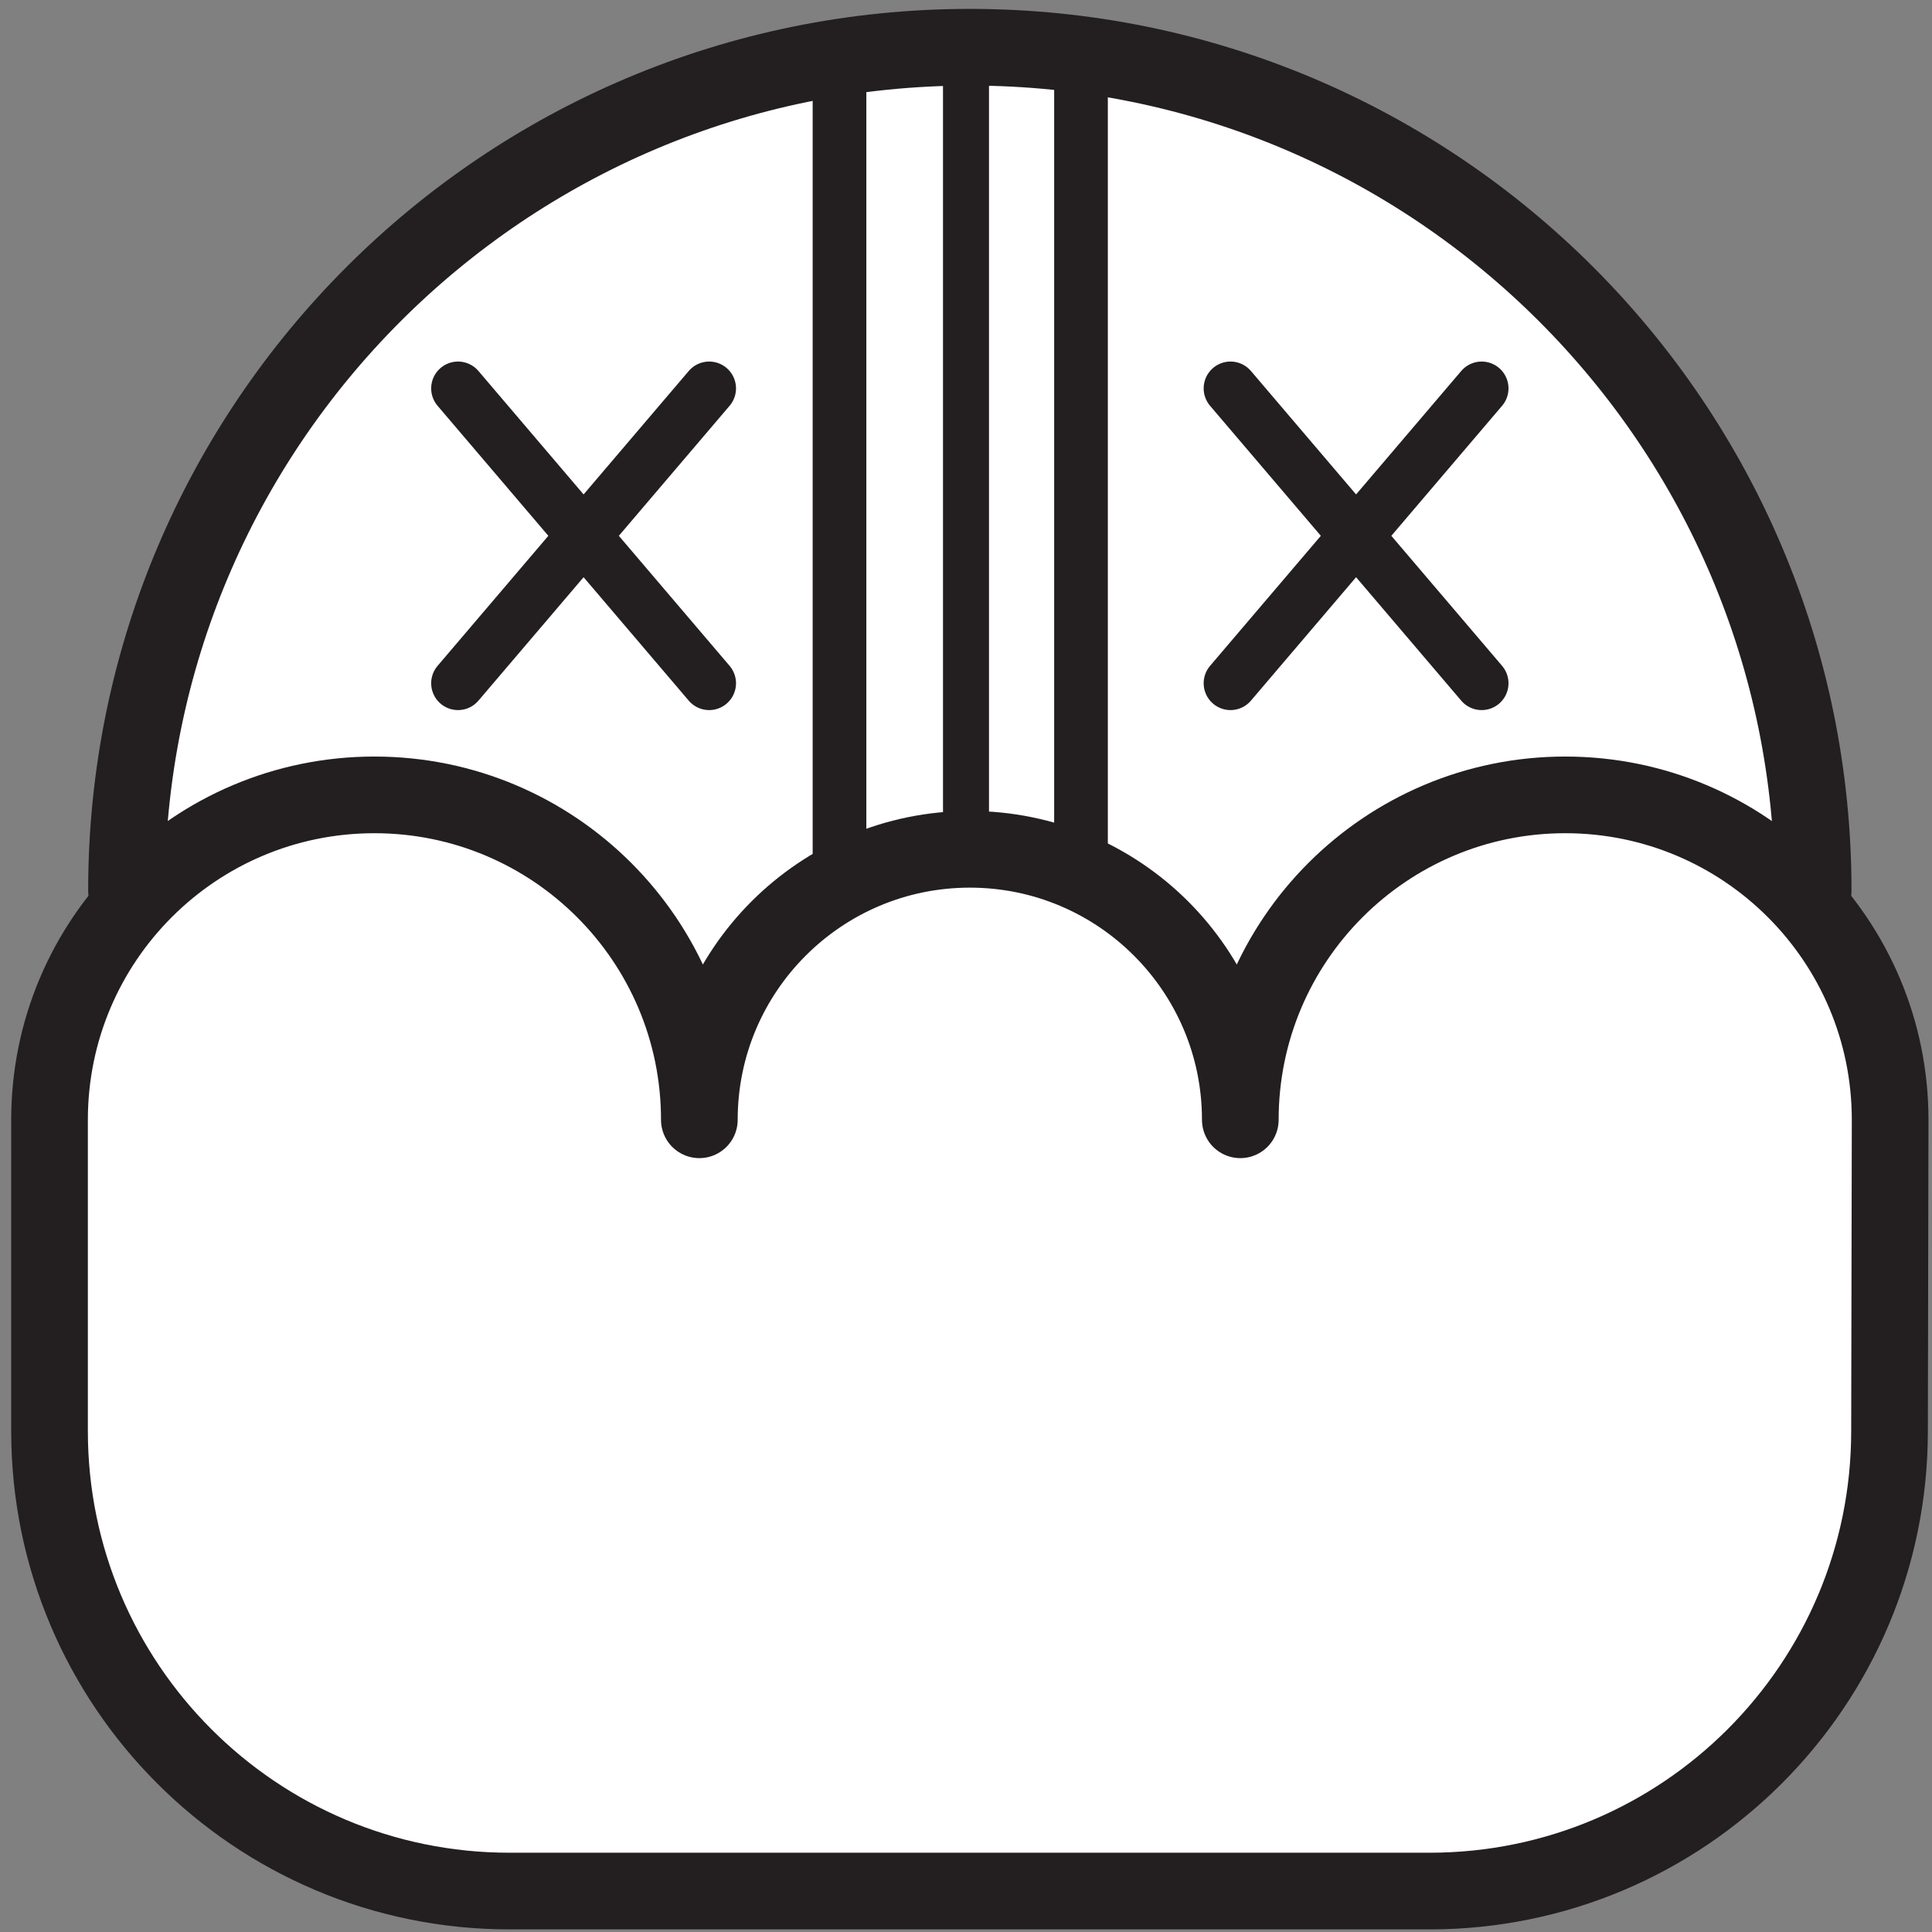
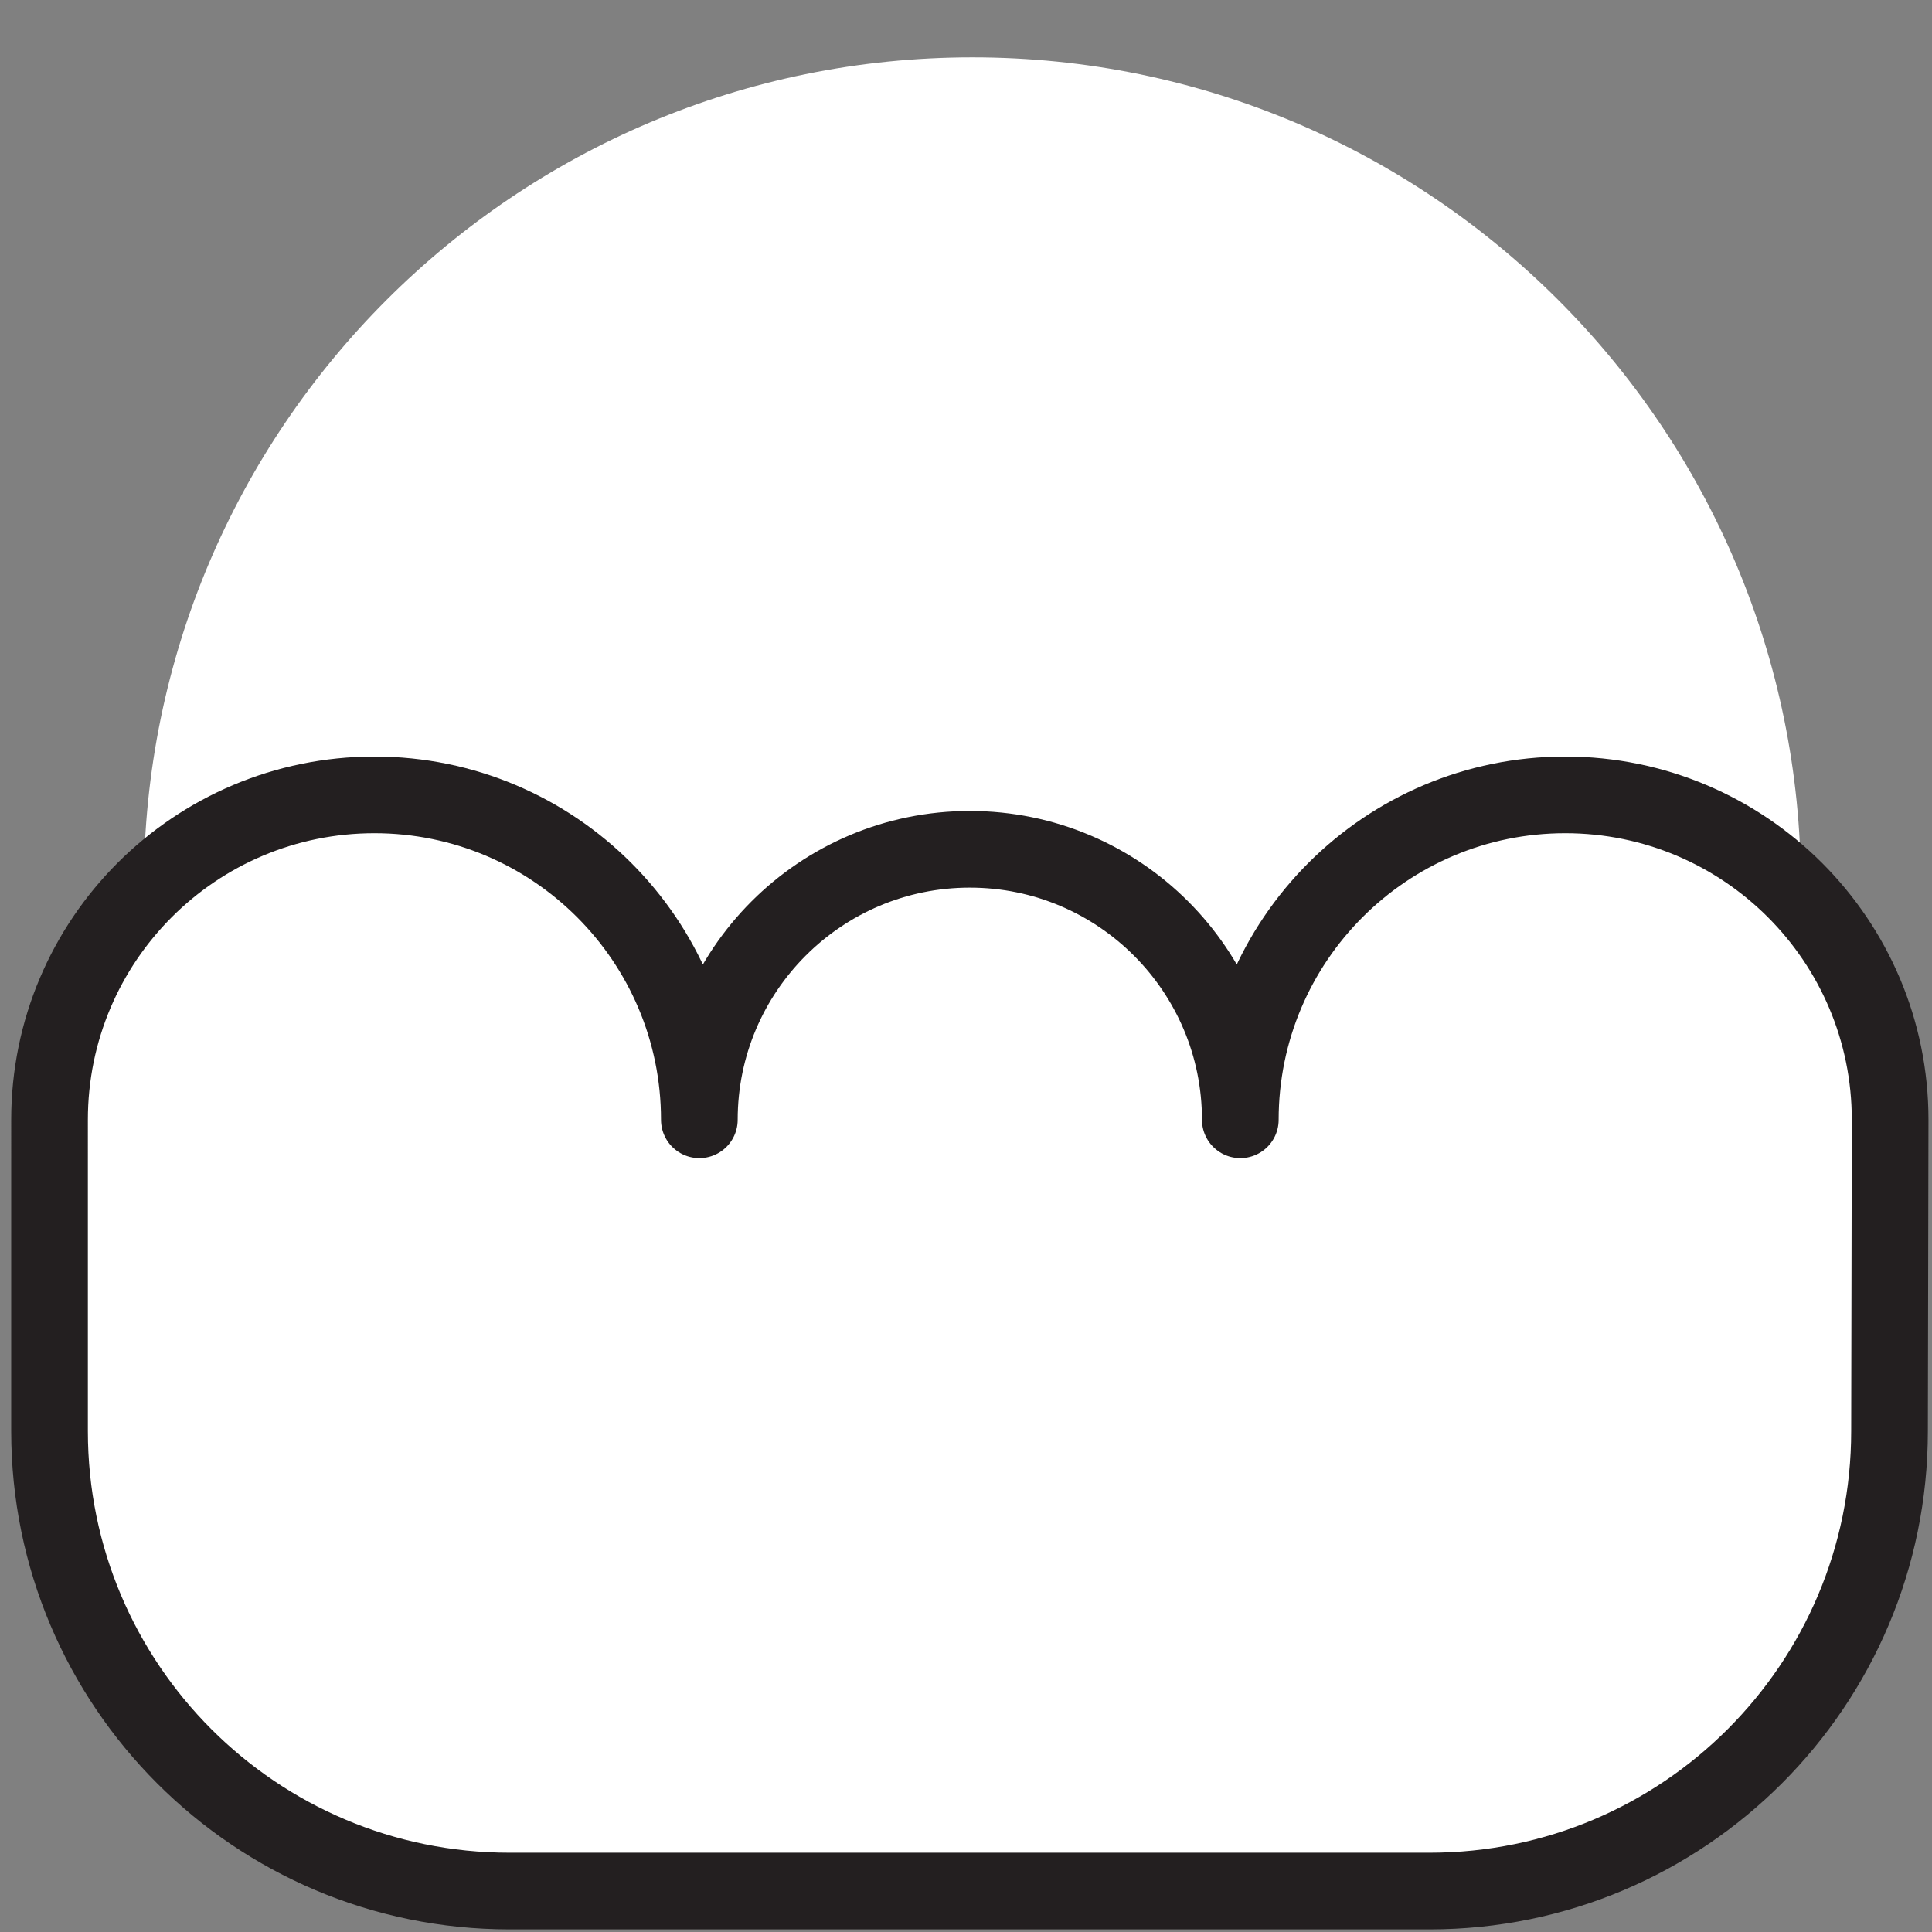
<svg xmlns="http://www.w3.org/2000/svg" width="168" height="168">
  <rect width="100%" height="100%" fill="#808080" stroke="none" />
  <title>
        loje
    </title>
  <g fill="none" fill-rule="evenodd">
    <path d="M156.6 77.027c0 39.8-32.253 72.053-72.04 72.053-39.8 0-72.053-32.253-72.053-72.053 0-39.787 32.253-72.04 72.053-72.04 39.787 0 72.04 32.253 72.04 72.04" fill="#FFF" fill-rule="nonzero" />
    <path d="M107.853 97.373c0-15.6 12.654-28.253 28.254-28.253 15.6 0 28.253 12.653 28.253 28.253l-.053 27.067c0 22.08-17.907 40-40 40h-80c-22.094 0-40-17.92-40-40V97.373c0-15.6 12.64-28.253 28.253-28.253 15.6 0 28.253 12.653 28.253 28.253 0-12.986 10.534-23.52 23.52-23.52 12.987 0 23.52 10.534 23.52 23.52" fill="#FFF" fill-rule="nonzero" />
    <path d="M107.853 97.373c0-15.6 12.654-28.253 28.254-28.253 15.6 0 28.253 12.653 28.253 28.253l-.053 27.067c0 22.08-17.907 40-40 40h-80c-22.094 0-40-17.92-40-40V97.373c0-15.6 12.64-28.253 28.253-28.253 15.6 0 28.253 12.653 28.253 28.253 0-12.986 10.534-23.52 23.52-23.52 12.987 0 23.52 10.534 23.52 23.52z" stroke="#231F20" stroke-width="6.667" stroke-linecap="round" stroke-linejoin="round" />
-     <path d="M11 77.44C11 36.933 43.827 4.107 84.333 4.107c40.507 0 73.334 32.826 73.334 73.333" stroke="#231F20" stroke-width="6.667" stroke-linecap="round" stroke-linejoin="round" />
-     <path d="M94 76.52V5.107" stroke="#231F20" stroke-width="4.667" stroke-linecap="round" stroke-linejoin="round" />
-     <path d="M84 73.853V5.107" stroke="#231F20" stroke-width="4" stroke-linecap="round" stroke-linejoin="round" />
-     <path d="M73 76.52V5.107M39.827 33.773l21.84 25.64m0-25.64l-21.84 25.64M107 33.773l21.84 25.64m0-25.64L107 59.413" stroke="#231F20" stroke-width="4.667" stroke-linecap="round" stroke-linejoin="round" />
  </g>
</svg>